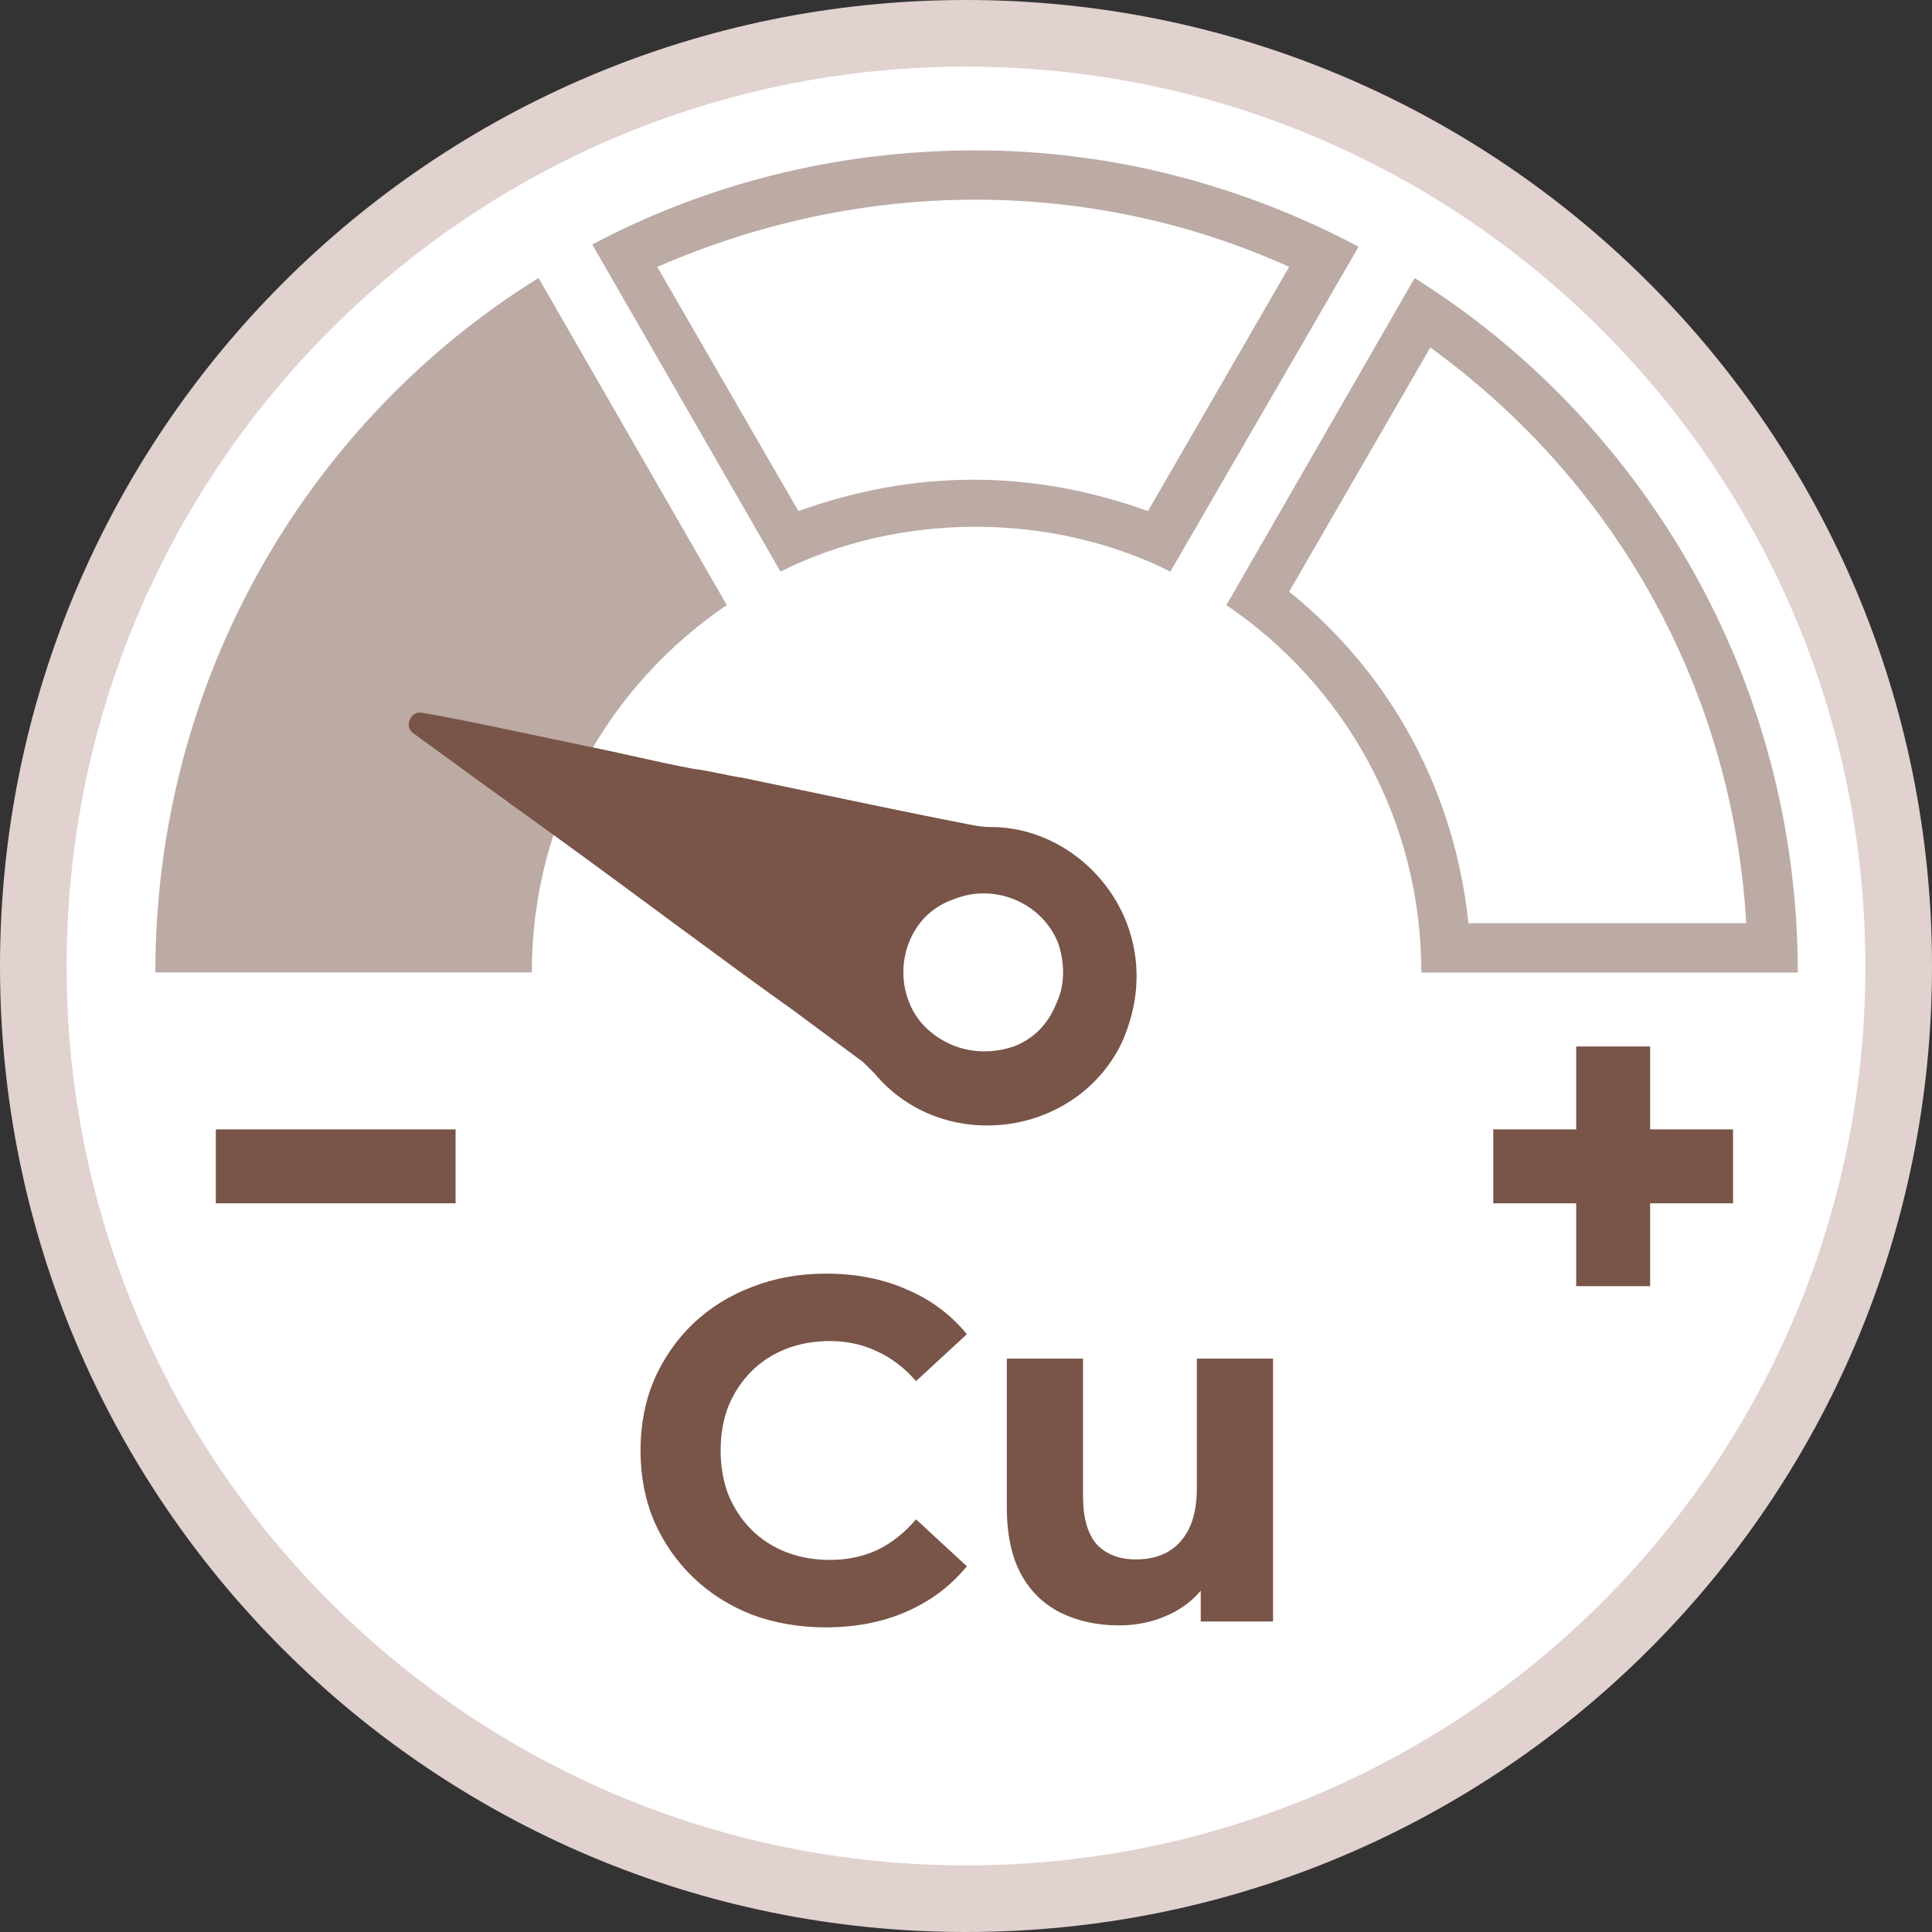
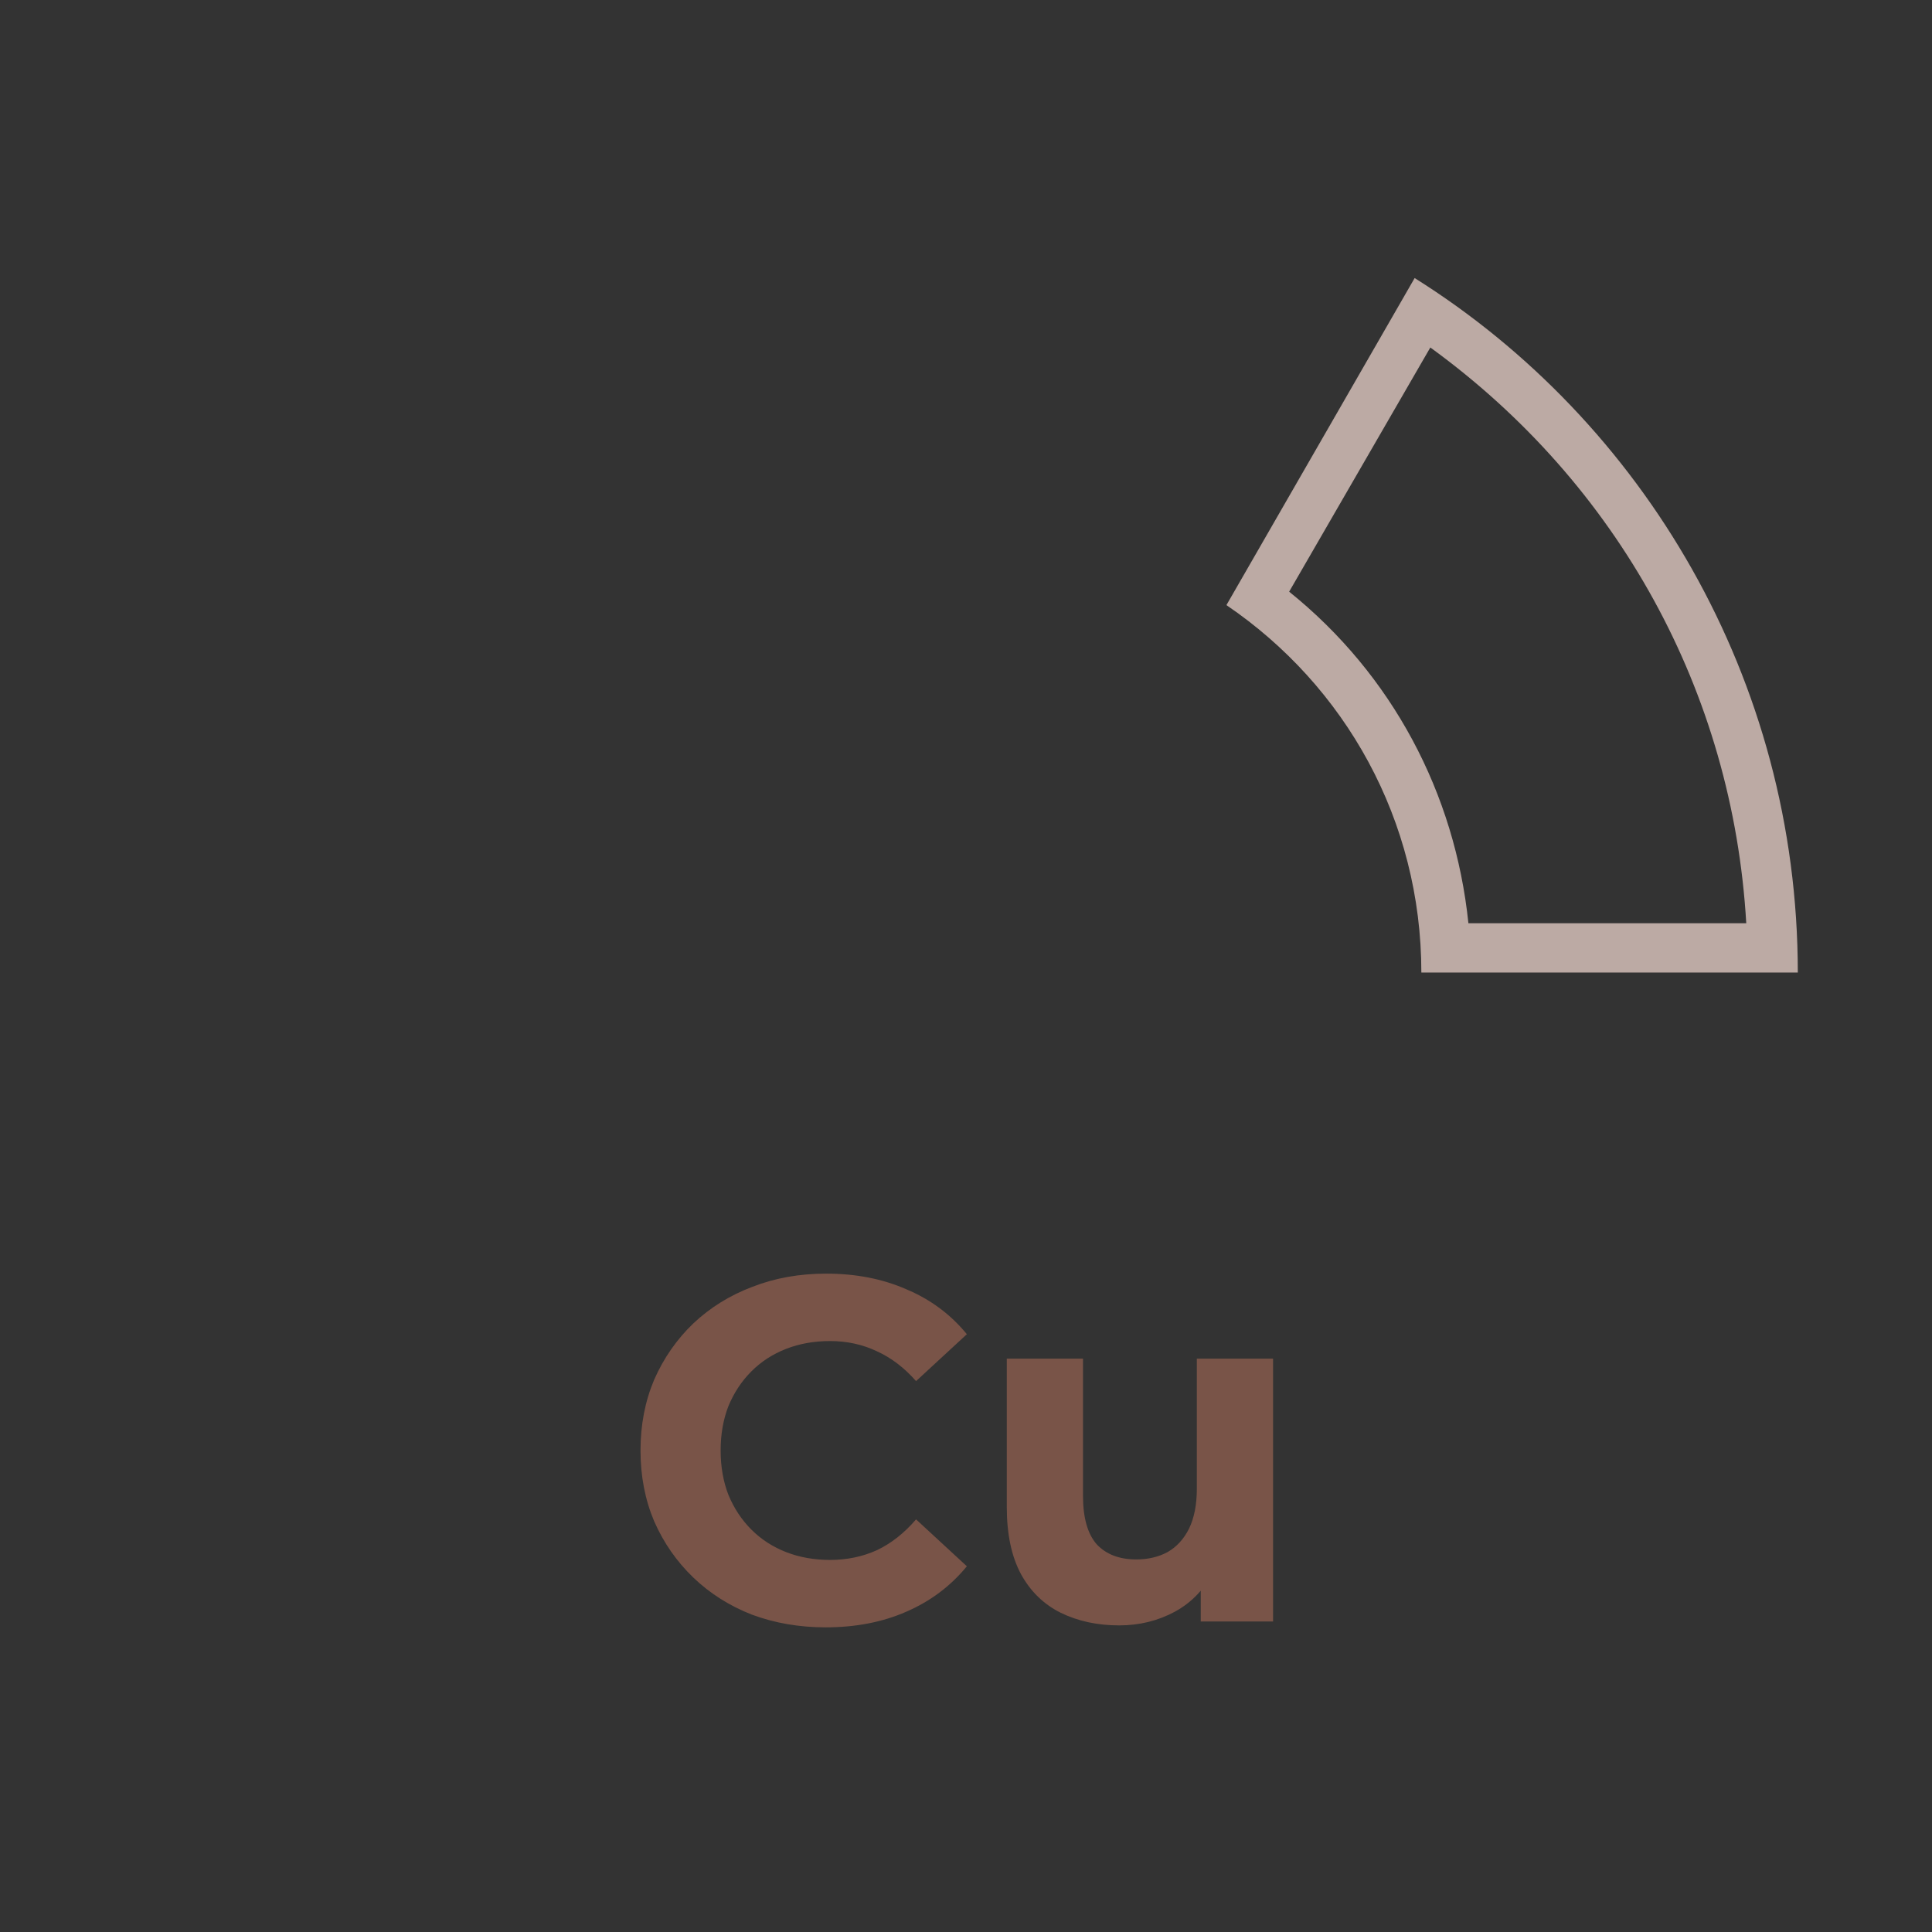
<svg xmlns="http://www.w3.org/2000/svg" width="87" height="87" viewBox="0 0 87 87" fill="none">
  <rect x="0" y="0" width="87" height="87" fill="#333333" stroke="none" />
-   <path d="M85.5 43.523C85.5 66.715 66.726 85.5 43.5 85.5C20.319 85.5 1.5 66.714 1.5 43.523C1.5 20.329 20.276 1.5 43.5 1.5C66.724 1.5 85.5 20.329 85.5 43.523Z" fill="white" stroke="#E1D1CF" stroke-width="3" />
-   <path d="M9.719 54.186H20.515V50.857H9.719V54.186ZM74.307 50.857V47.124H70.977V50.857H67.244V54.186H70.977V57.918H74.307V54.186H78.041V50.857H74.307Z" fill="#795448" />
-   <path d="M43.925 8.992C48.768 8.992 53.611 10.001 58.051 12.018L51.694 23.015C49.172 22.107 46.548 21.602 43.824 21.602C41.099 21.602 38.476 22.107 35.953 23.015L29.596 12.018C34.238 10.001 39.081 8.992 43.925 8.992ZM43.925 6.772C37.669 6.772 31.816 8.286 26.67 11.009L35.146 25.738C37.769 24.427 40.797 23.721 43.925 23.721C47.053 23.721 50.08 24.427 52.703 25.738L61.179 11.11C56.033 8.387 50.181 6.772 43.925 6.772Z" fill="#BCAAA4" />
  <path d="M64.409 15.648C72.885 21.802 78.031 31.184 78.636 41.575H66.124C65.519 35.723 62.694 30.377 58.052 26.644L64.409 15.648ZM63.703 12.521L55.227 27.249C60.575 30.881 64.005 36.934 64.005 43.794H80.957C80.957 30.578 73.995 18.977 63.703 12.521Z" fill="#BCAAA4" />
-   <path d="M24.251 12.518L32.727 27.246C27.379 30.878 23.948 36.931 23.948 43.791H6.996C6.996 30.576 13.858 18.974 24.251 12.518Z" fill="#BCAAA4" />
-   <path d="M44.629 37.242C44.124 37.242 43.72 37.141 43.216 37.04C41.601 36.737 37.767 35.93 33.428 35.022C32.722 34.921 32.016 34.72 31.208 34.619C29.594 34.316 27.979 33.913 26.466 33.61C23.54 33.005 20.815 32.399 18.999 32.097C18.494 31.996 18.192 32.702 18.595 33.005C20.109 34.114 22.329 35.728 24.851 37.544C28.484 40.167 32.621 43.295 35.749 45.514C36.96 46.422 38.07 47.229 38.877 47.834C39.079 48.036 39.18 48.137 39.382 48.339C42.409 51.971 48.362 51.264 50.481 47.027C52.802 41.983 48.968 37.242 44.629 37.242ZM45.638 47.128C44.73 47.431 43.72 47.431 42.812 47.027C41.904 46.624 41.198 45.917 40.895 45.01C40.592 44.203 40.592 43.194 40.996 42.286C41.4 41.378 42.106 40.773 43.014 40.47C44.83 39.764 46.949 40.672 47.656 42.487C47.958 43.395 47.958 44.404 47.555 45.211C47.151 46.22 46.445 46.825 45.638 47.128Z" fill="#795448" />
  <path d="M37.181 73.281C35.993 73.281 34.886 73.09 33.859 72.709C32.847 72.313 31.967 71.755 31.219 71.037C30.471 70.318 29.885 69.475 29.459 68.507C29.049 67.539 28.843 66.475 28.843 65.317C28.843 64.158 29.049 63.095 29.459 62.127C29.885 61.159 30.471 60.315 31.219 59.597C31.982 58.878 32.869 58.328 33.881 57.947C34.893 57.551 36.001 57.353 37.203 57.353C38.538 57.353 39.741 57.587 40.811 58.057C41.897 58.511 42.806 59.186 43.539 60.081L41.251 62.193C40.723 61.591 40.137 61.144 39.491 60.851C38.846 60.543 38.142 60.389 37.379 60.389C36.661 60.389 36.001 60.506 35.399 60.741C34.798 60.975 34.277 61.313 33.837 61.753C33.397 62.193 33.053 62.713 32.803 63.315C32.569 63.916 32.451 64.583 32.451 65.317C32.451 66.05 32.569 66.717 32.803 67.319C33.053 67.92 33.397 68.441 33.837 68.881C34.277 69.321 34.798 69.658 35.399 69.893C36.001 70.127 36.661 70.245 37.379 70.245C38.142 70.245 38.846 70.098 39.491 69.805C40.137 69.497 40.723 69.035 41.251 68.419L43.539 70.531C42.806 71.425 41.897 72.107 40.811 72.577C39.741 73.046 38.531 73.281 37.181 73.281ZM50.397 73.193C49.415 73.193 48.535 73.002 47.757 72.621C46.995 72.239 46.401 71.66 45.975 70.883C45.55 70.091 45.337 69.086 45.337 67.869V61.181H48.769V67.363C48.769 68.345 48.975 69.071 49.385 69.541C49.811 69.995 50.405 70.223 51.167 70.223C51.695 70.223 52.165 70.113 52.575 69.893C52.986 69.658 53.309 69.306 53.543 68.837C53.778 68.353 53.895 67.751 53.895 67.033V61.181H57.327V73.017H54.071V69.761L54.665 70.707C54.269 71.528 53.683 72.151 52.905 72.577C52.143 72.987 51.307 73.193 50.397 73.193Z" fill="#795448" />
</svg>